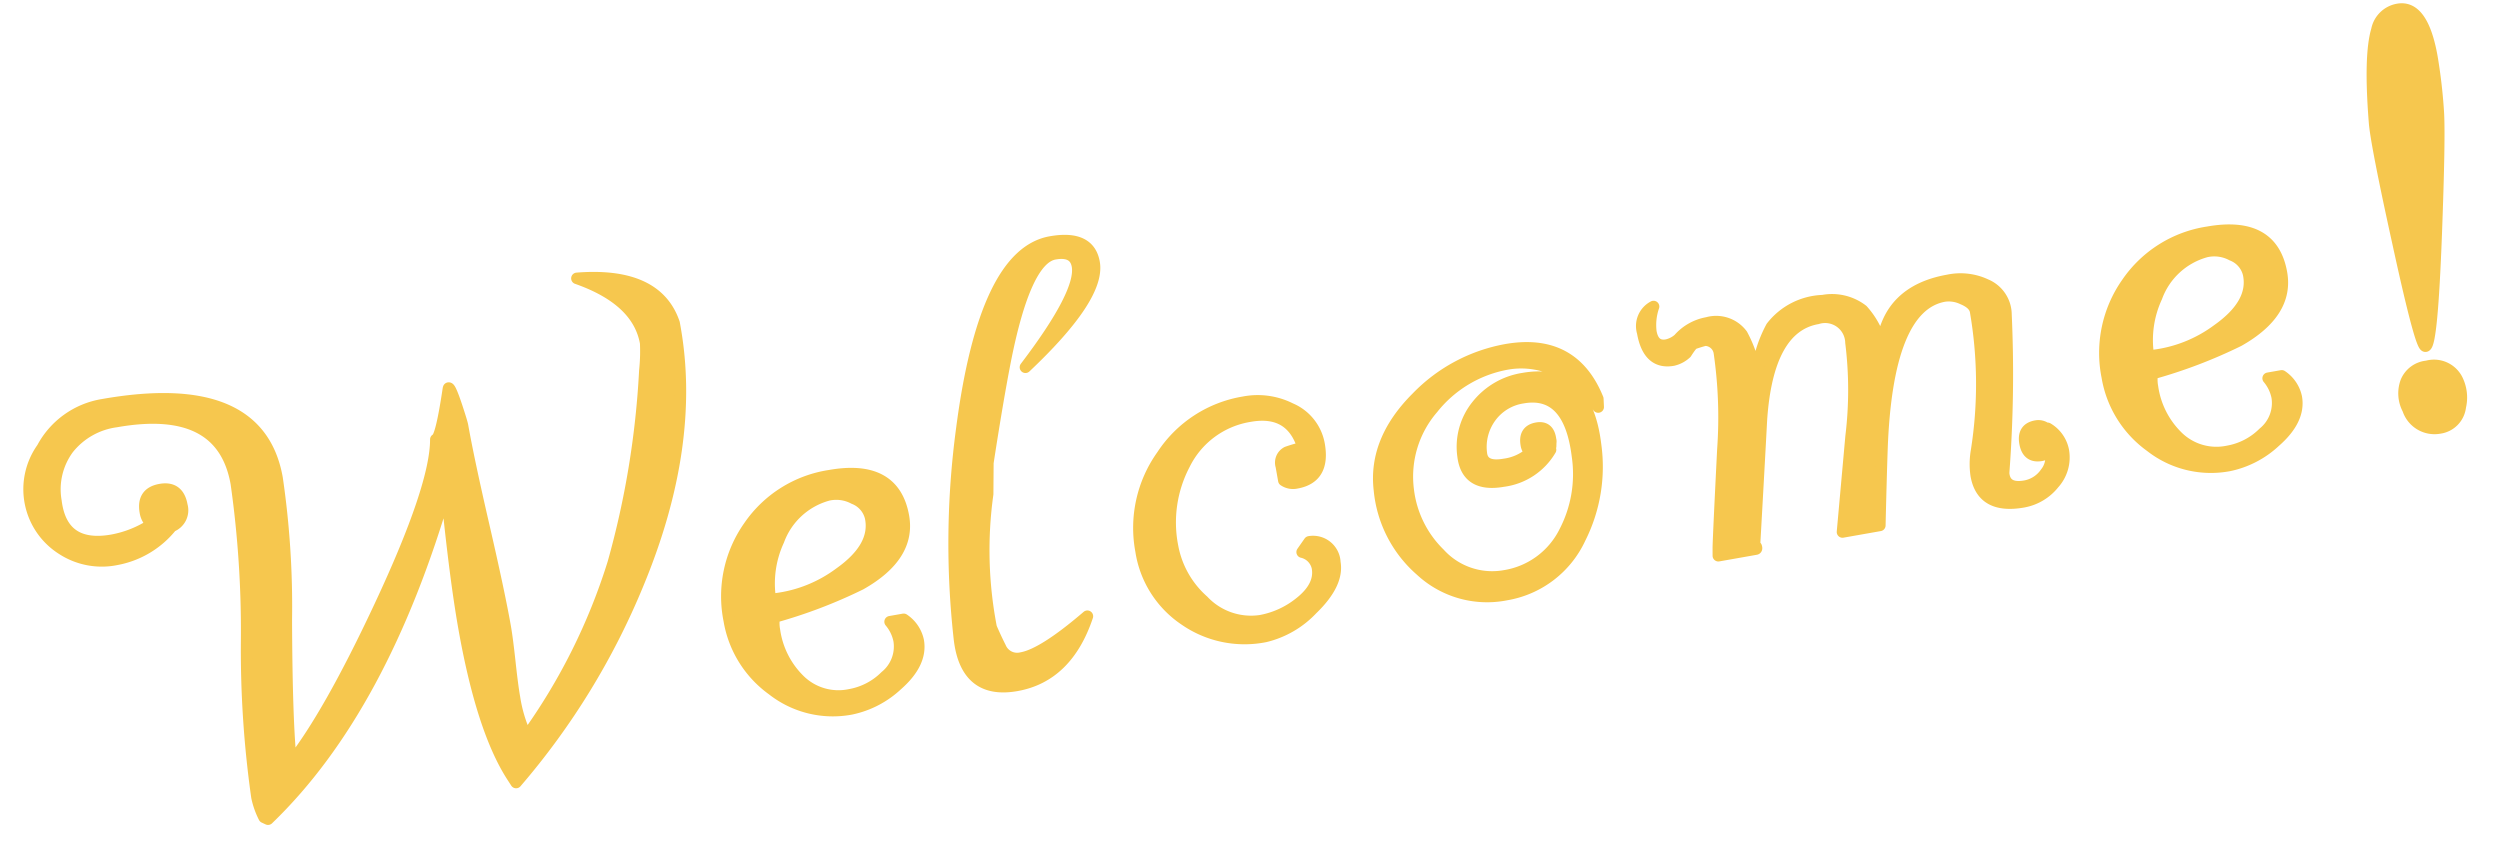
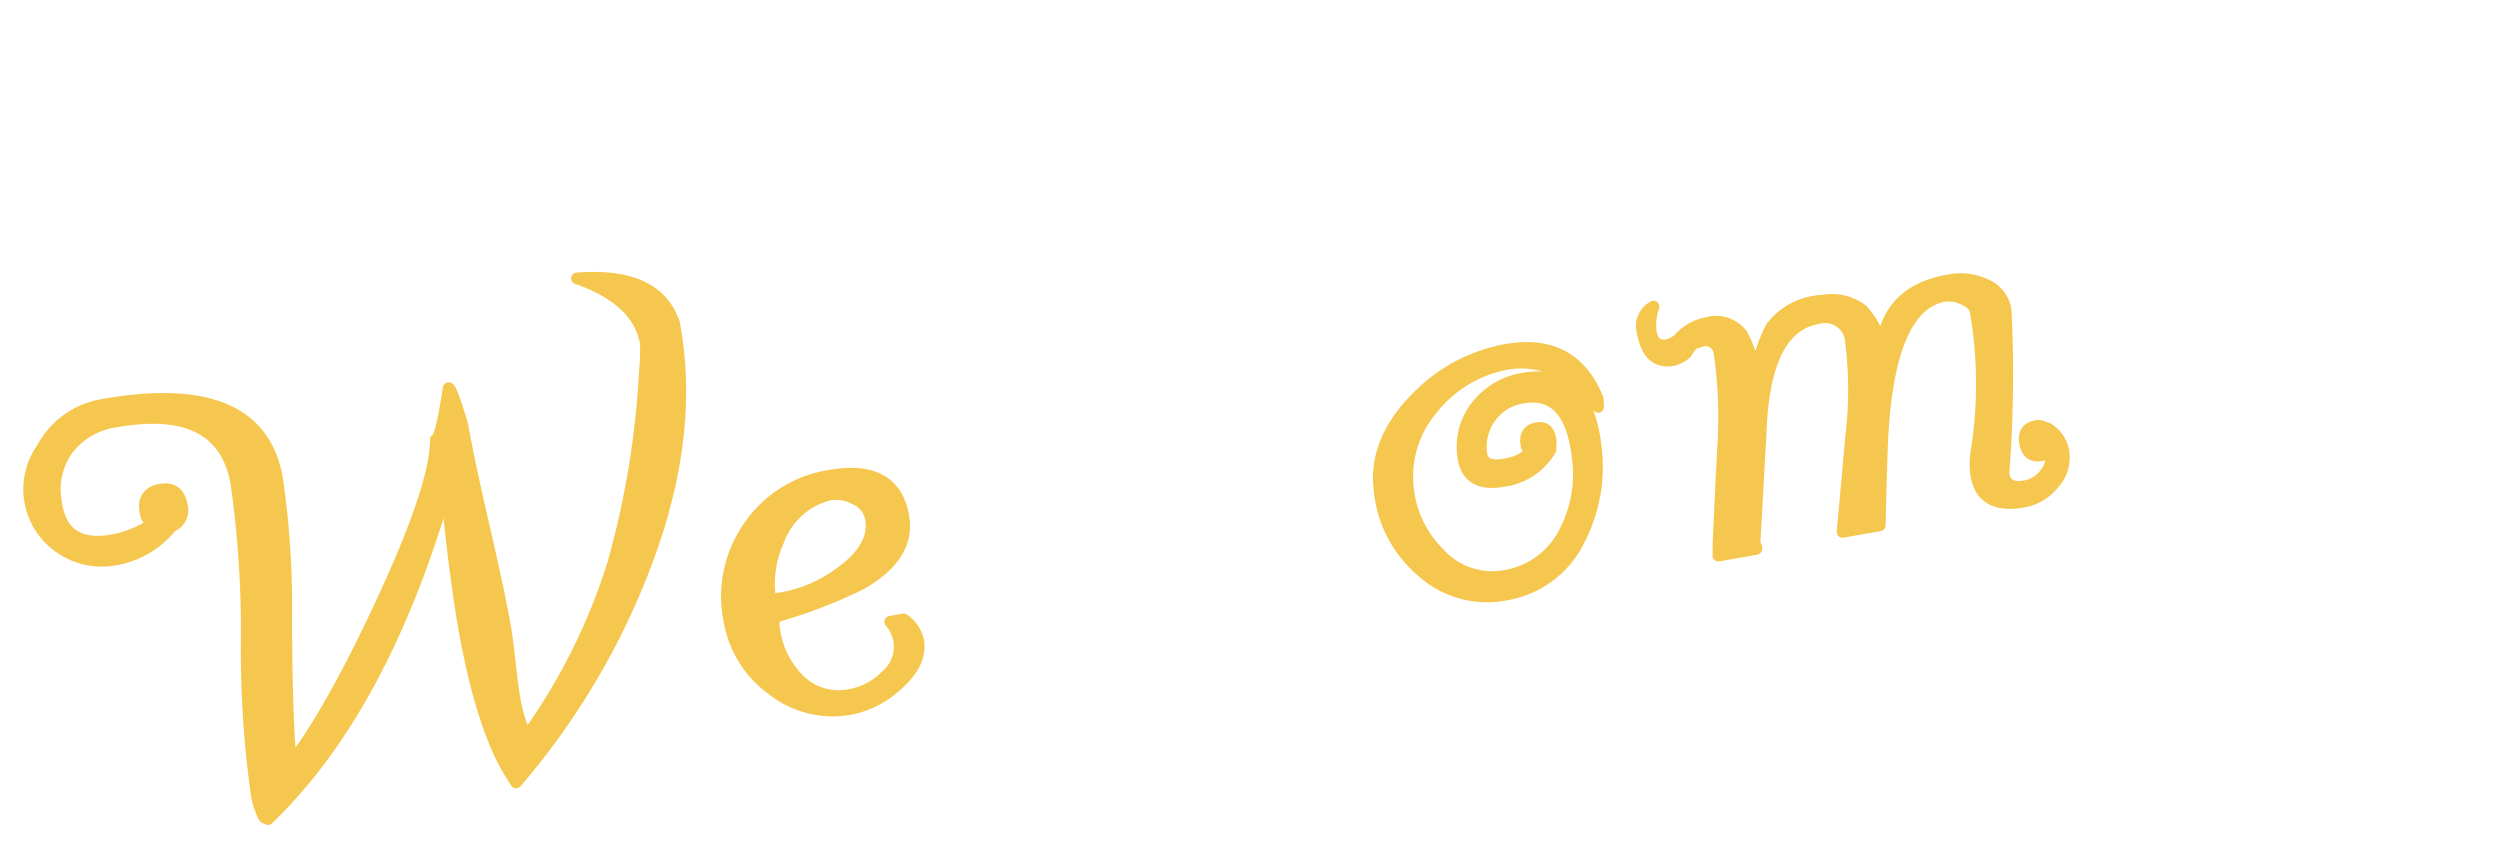
<svg xmlns="http://www.w3.org/2000/svg" width="216.446" height="74.854" viewBox="0 0 216.446 74.854">
  <g id="グループ_7446" data-name="グループ 7446" transform="matrix(0.985, -0.174, 0.174, 0.985, -362.61, -141.3)">
    <path id="パス_4437" data-name="パス 4437" d="M337.1,248q0-1.681,1.619-1.681,1.589,0,1.589,1.681a1.491,1.491,0,0,1-1.192,1.619,7.947,7.947,0,0,1-5.195,1.986,6.292,6.292,0,0,1-4.461-1.681,6.129,6.129,0,0,1-.183-8.922,7.262,7.262,0,0,1,5.806-2.781q13.75,0,13.75,8.892a76.532,76.532,0,0,1-1.344,12.192q-1.529,8.862-1.742,12.284,3.941-3.514,9.931-12.04,6.57-9.35,7.273-13.353.458,0,1.834-4.126l.03-.061q.153,0,.4,1.65.213,1.467.214,1.772,0,2.965.306,8.877t.305,8.877q0,1.04-.138,3.1t-.138,3.1a12.248,12.248,0,0,0,.428,3.514A52.144,52.144,0,0,0,376.211,259.4a75.991,75.991,0,0,0,5.592-15.92,15.828,15.828,0,0,0,.489-2.353q0-3.788-4.889-6.539,6.905.672,7.608,5.287v.4q0,10.3-7,21.267a63.261,63.261,0,0,1-13.384,15.1l-.245-.58q-1.864-4.431-1.864-13.415,0-4.461.58-12.07-8.708,17.754-20.168,25.454l-.305-.214a7.077,7.077,0,0,1-.305-1.831,90.865,90.865,0,0,1,1.482-13.525,90.965,90.965,0,0,0,1.482-13.526q0-7.083-9.32-7.082a6.363,6.363,0,0,0-4.476,1.584,5.927,5.927,0,0,0-1.849,4.3q-.214,4.174,4.217,4.174a9.4,9.4,0,0,0,3.636-.764A1.741,1.741,0,0,1,337.1,248Z" transform="translate(0 0)" fill="#f6c74e" stroke="#f6c74e" stroke-linecap="round" stroke-linejoin="round" stroke-width="1" />
    <path id="パス_4438" data-name="パス 4438" d="M443.637,293.022a8.463,8.463,0,0,1-6.4-2.811,9.288,9.288,0,0,1-2.643-6.57,10.511,10.511,0,0,1,3.086-7.7,10.358,10.358,0,0,1,7.67-3.117q5.653,0,5.653,4.584,0,3.483-4.675,5.133a42.992,42.992,0,0,1-7.853,1.5,3.375,3.375,0,0,0-.183,1.131,7.487,7.487,0,0,0,1.344,4.553,4.805,4.805,0,0,0,4.125,2.078,5.757,5.757,0,0,0,3.3-1.039,3.327,3.327,0,0,0,1.711-2.841,3.6,3.6,0,0,0-.489-1.742h1.192a2.976,2.976,0,0,1,.917,2.047q0,1.956-2.475,3.453A8.31,8.31,0,0,1,443.637,293.022Zm1.253-18.578A6.326,6.326,0,0,0,440,277.572a8.869,8.869,0,0,0-1.589,4.908l.428.03a11.694,11.694,0,0,0,5.867-1.227q3.575-1.687,3.484-4.294a2.341,2.341,0,0,0-1.131-1.855A3.24,3.24,0,0,0,444.89,274.443Z" transform="translate(-49.356 -17.61)" fill="#f6c74e" stroke="#f6c74e" stroke-linecap="round" stroke-linejoin="round" stroke-width="1" />
-     <path id="パス_4439" data-name="パス 4439" d="M473.307,274.028q.214.917.489,1.834a1.571,1.571,0,0,0,1.65,1.222q1.894,0,6.233-2.567-2.628,4.828-7.089,4.827-4.431,0-4.156-4.8a74.376,74.376,0,0,1,3.361-17.875q4.584-14.605,10.389-14.606,3.392,0,3.392,2.414,0,2.995-7.425,7.883,5.959-5.5,5.959-7.853,0-1.375-1.772-1.375-2.567,0-5.806,8.342-1.283,3.331-3.025,8.464l-.489,2.658A35.145,35.145,0,0,0,473.307,274.028Z" transform="translate(-65.855 -3.444)" fill="#f6c74e" stroke="#f6c74e" stroke-linecap="round" stroke-linejoin="round" stroke-width="1" />
-     <path id="パス_4440" data-name="パス 4440" d="M510.891,293.057a9.08,9.08,0,0,1-6.6-2.628,8.772,8.772,0,0,1-2.689-6.539,10.789,10.789,0,0,1,3.239-7.822,10.491,10.491,0,0,1,7.762-3.3,6.32,6.32,0,0,1,3.88,1.253,4.15,4.15,0,0,1,1.895,3.483q0,2.933-2.505,2.933a1.406,1.406,0,0,1-1.04-.4v-1.253a1.009,1.009,0,0,1,.7-1.1,12.036,12.036,0,0,1,1.436-.153q-.429-3.483-4.064-3.484a7.646,7.646,0,0,0-6.295,3.117,10.81,10.81,0,0,0-2.261,6.844,8.262,8.262,0,0,0,1.8,5.073,5.673,5.673,0,0,0,4.583,2.567,7.585,7.585,0,0,0,3.575-.917q2.077-1.1,2.078-2.75a1.747,1.747,0,0,0-1.07-1.559l.764-.764a1.888,1.888,0,0,1,1.864,2.139q0,1.863-2.628,3.636A8.243,8.243,0,0,1,510.891,293.057Z" transform="translate(-80.217 -17.584)" fill="#f6c74e" stroke="#f6c74e" stroke-linecap="round" stroke-linejoin="round" stroke-width="1" />
    <path id="パス_4441" data-name="パス 4441" d="M560.844,278.069a7.789,7.789,0,0,0-2.811-3.575,7.072,7.072,0,0,0-4.217-1.467,10.613,10.613,0,0,0-7.089,2.663A9.038,9.038,0,0,0,543.4,282.3a9.224,9.224,0,0,0,1.711,5.877,6.155,6.155,0,0,0,5.195,2.877,7.027,7.027,0,0,0,5.805-2.854,10.809,10.809,0,0,0,2.231-6.259q.305-5.8-3.789-5.8a4.209,4.209,0,0,0-3.025,1.168,4.372,4.372,0,0,0-1.345,2.98q-.061,1.261,1.8,1.26a4.281,4.281,0,0,0,2.414-.611,1.134,1.134,0,0,1-.245-.734q0-1.253,1.147-1.253,1.053,0,.992,1.192a.516.516,0,0,1-.03.245l-.062.305a.676.676,0,0,0-.061.305,5.567,5.567,0,0,1-4.492,1.955q-3.208,0-3.055-2.75a5.7,5.7,0,0,1,1.955-4.094,6.339,6.339,0,0,1,4.339-1.589q5.531,0,5.164,6.723a13.738,13.738,0,0,1-2.72,7.731,8.624,8.624,0,0,1-7.15,3.7,8.426,8.426,0,0,1-6.906-3.331,10.547,10.547,0,0,1-2.322-7.486q.244-4.308,4.583-7.333a14.309,14.309,0,0,1,8.312-2.72q5.9,0,7.089,5.562Z" transform="translate(-98.33 -17.14)" fill="#f6c74e" stroke="#f6c74e" stroke-linecap="round" stroke-linejoin="round" stroke-width="1" />
    <path id="パス_4442" data-name="パス 4442" d="M617.888,286.319q0-1.283,1.192-1.283a1.076,1.076,0,0,1,.825.366h.122a2.874,2.874,0,0,1,1.008,2.139,3.37,3.37,0,0,1-1.3,2.658,4.363,4.363,0,0,1-2.888,1.1q-3.606,0-3.605-2.973a6.755,6.755,0,0,1,.4-2.085,37.031,37.031,0,0,0,2.016-11.895q0-.674-.915-1.257a2.792,2.792,0,0,0-1.526-.521q-5.064,0-7.657,12.287-.461,2.169-1.291,6.293l-3.279,0,2.169-8.006a33.222,33.222,0,0,0,1.406-8.006,2.242,2.242,0,0,0-2.506-2.567q-4.369,0-6.294,7.792-.765,3.3-2.418,10.327a.547.547,0,0,0,.065.418c.02.13,0,.195-.061.195h-3.3l.122-.7q.214-1.069,1.864-8.281a39.261,39.261,0,0,0,1.161-8.342,1.275,1.275,0,0,0-1.039-1.253q-.429.031-1.008.122-.184.031-.795.7a2.448,2.448,0,0,1-1.223.4q-2.169,0-2.169-2.812a1.905,1.905,0,0,1,1.314-2.047,4.887,4.887,0,0,0-.611,2.109q0,1.375,1.161,1.375a2.332,2.332,0,0,0,1.1-.336,4.292,4.292,0,0,1,2.689-.947,2.791,2.791,0,0,1,2.781,1.528,10.937,10.937,0,0,1,.55,3.728l.061.03a11.287,11.287,0,0,1,2.017-3.972,5.879,5.879,0,0,1,4.767-1.467,4.324,4.324,0,0,1,3.239,1.406,7.08,7.08,0,0,1,1.069,3.423q1.4-4.675,6.692-4.675a5.164,5.164,0,0,1,3.147.945,2.82,2.82,0,0,1,1.253,2.862,113.368,113.368,0,0,1-2.567,13.371,1.127,1.127,0,0,0-.031.275q0,1.249,1.65,1.249a2.74,2.74,0,0,0,1.956-.825,2.11,2.11,0,0,0,.7-1.895,1.188,1.188,0,0,1-.825.336Q617.887,287.6,617.888,286.319Zm-21.909-9.625.03-.122h-.061A.175.175,0,0,0,595.978,276.694Z" transform="translate(-119.532 -15.888)" fill="#f6c74e" stroke="#f6c74e" stroke-linecap="round" stroke-linejoin="round" stroke-width="1" />
-     <path id="パス_4443" data-name="パス 4443" d="M668.174,293.022a8.463,8.463,0,0,1-6.4-2.811,9.288,9.288,0,0,1-2.643-6.57,10.51,10.51,0,0,1,3.087-7.7,10.356,10.356,0,0,1,7.669-3.117q5.654,0,5.654,4.584,0,3.483-4.676,5.133a42.988,42.988,0,0,1-7.853,1.5,3.39,3.39,0,0,0-.183,1.131,7.484,7.484,0,0,0,1.345,4.553A4.8,4.8,0,0,0,668.3,291.8a5.755,5.755,0,0,0,3.3-1.039,3.326,3.326,0,0,0,1.711-2.841,3.6,3.6,0,0,0-.489-1.742h1.192a2.972,2.972,0,0,1,.918,2.047q0,1.956-2.476,3.453A8.306,8.306,0,0,1,668.174,293.022Zm1.253-18.578a6.325,6.325,0,0,0-4.889,3.129,8.863,8.863,0,0,0-1.589,4.908l.428.03a11.693,11.693,0,0,0,5.866-1.227q3.575-1.687,3.483-4.294a2.338,2.338,0,0,0-1.131-1.855A3.237,3.237,0,0,0,669.427,274.443Z" transform="translate(-152.768 -17.61)" fill="#f6c74e" stroke="#f6c74e" stroke-linecap="round" stroke-linejoin="round" stroke-width="1" />
-     <path id="パス_4444" data-name="パス 4444" d="M710.122,277.72a2.092,2.092,0,0,1-2.078,1.5,2.412,2.412,0,0,1-2.414-2.078,2.9,2.9,0,0,1,.244-2.352,2.173,2.173,0,0,1,2.016-1.009,2.248,2.248,0,0,1,2.415,1.742A3.483,3.483,0,0,1,710.122,277.72ZM707.1,252.174q.55-5.745,1.589-7.822a2.25,2.25,0,0,1,2.109-1.436q2.169,0,2.17,4.583a46.1,46.1,0,0,1-.275,4.675q-.214,2.078-2.047,10.573-1.987,9.2-2.567,9.289-.428.091-.794-9.167Q706.913,253.978,707.1,252.174Z" transform="translate(-174.121 -3.836)" fill="#f6c74e" stroke="#f6c74e" stroke-linecap="round" stroke-linejoin="round" stroke-width="1" />
  </g>
</svg>